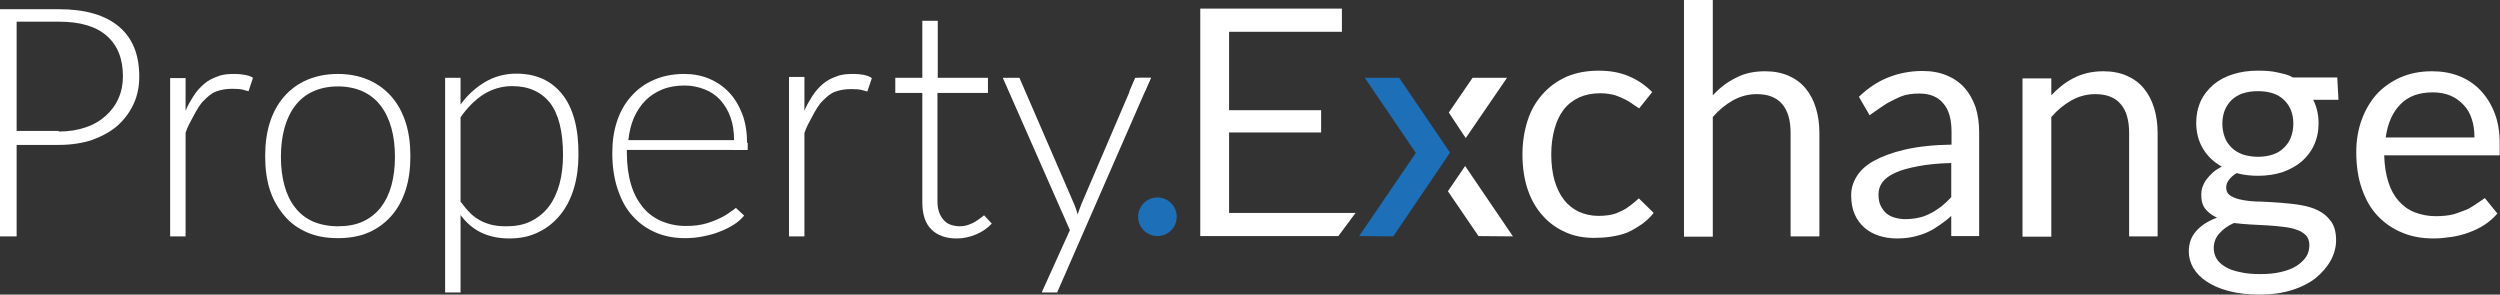
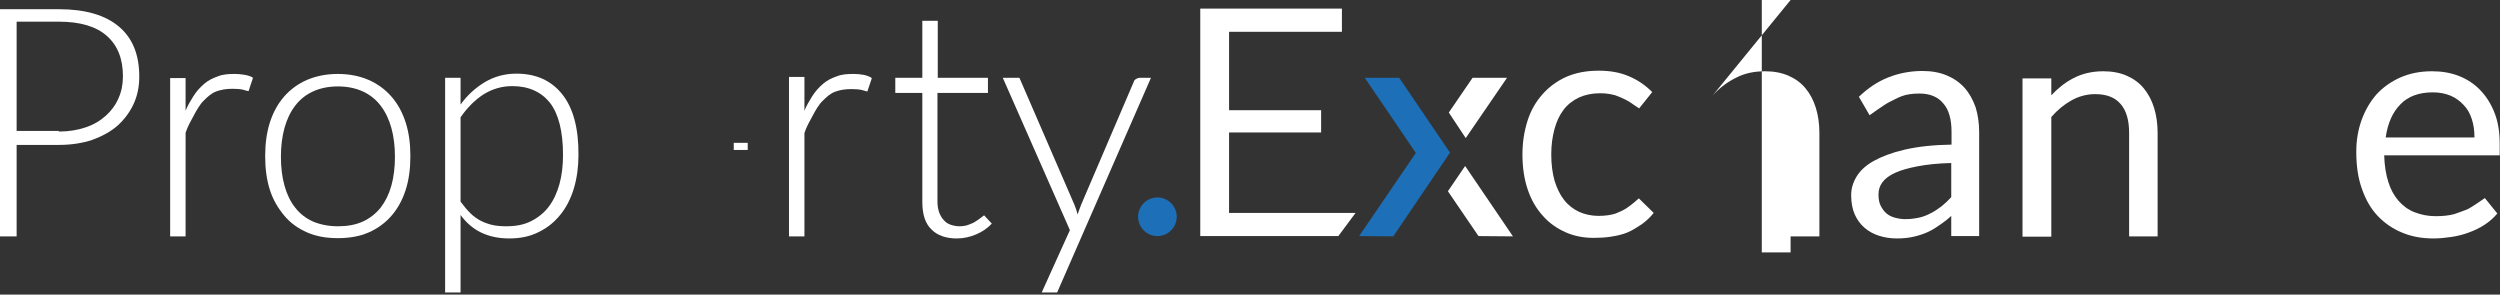
<svg xmlns="http://www.w3.org/2000/svg" xmlns:ns1="http://sodipodi.sourceforge.net/DTD/sodipodi-0.dtd" xmlns:ns2="http://www.inkscape.org/namespaces/inkscape" xmlns:xlink="http://www.w3.org/1999/xlink" version="1.1" id="Layer_1" x="0px" y="0px" viewBox="0 0 841.9 99.2" style="enable-background:new 0 0 841.9 99.2;" xml:space="preserve" ns1:docname="PEX-logo.svg" ns2:version="1.2.2 (b0a8486541, 2022-12-01)">
  <rect x="0" y="0" width="841.9" height="99.2" fill="#333333" stroke="none" />
  <defs id="defs59">
	
	
	
	
	
	
	
	
	
	
	
	
	
	
	
	
	
	
</defs>
  <ns1:namedview id="namedview57" pagecolor="#ffffff" bordercolor="#666666" borderopacity="1.0" ns2:showpageshadow="2" ns2:pageopacity="0.0" ns2:pagecheckerboard="0" ns2:deskcolor="#d1d1d1" showgrid="false" ns2:zoom="1.133017" ns2:cx="394.52188" ns2:cy="78.551336" ns2:window-width="2401" ns2:window-height="1123" ns2:window-x="34" ns2:window-y="34" ns2:window-maximized="0" ns2:current-layer="Layer_1" />
  <style type="text/css" id="style2">
	.st0{fill:#ffffff;}
	.st1{fill:none;stroke:#EC297B;stroke-width:0.25;stroke-miterlimit:10;}
</style>
  <path class="st0" d="m 456.5,71.7 -5.8,7.8 H 404.2 V 2.9 h 47.7 v 7.8 h -38 v 26.4 h 31 v 7.5 h -31 v 27.1 z" id="path4" />
  <path class="st0" d="m 19.8,3.1 c 9,0 15.7,2 20.3,5.9 4.6,3.9 6.8,9.5 6.8,16.8 0,3.3 -0.6,6.4 -1.9,9.2 -1.3,2.8 -3.1,5.2 -5.4,7.3 -2.3,2 -5.2,3.6 -8.5,4.8 -3.3,1.1 -7.1,1.7 -11.3,1.7 H 5.6 V 79.6 H 0 V 3.1 Z m 0,41.2 c 3.3,0 6.4,-0.5 9,-1.4 2.7,-0.9 4.9,-2.2 6.8,-3.9 1.9,-1.7 3.3,-3.6 4.3,-5.9 1,-2.2 1.5,-4.7 1.5,-7.4 C 41.4,19.8 39.6,15.3 36,12.1 32.4,8.9 27,7.3 19.9,7.3 H 5.6 v 36.8 h 14.2 z" id="path6" />
  <path class="st0" d="m 113.8,24.9 c 3.8,0 7.3,0.7 10.3,2 3,1.3 5.6,3.2 7.7,5.6 2.1,2.4 3.7,5.3 4.8,8.7 1.1,3.4 1.6,7.2 1.6,11.4 0,4.2 -0.5,8 -1.6,11.4 -1.1,3.4 -2.7,6.3 -4.8,8.7 -2.1,2.4 -4.7,4.3 -7.7,5.6 -3,1.3 -6.5,1.9 -10.3,1.9 -3.9,0 -7.3,-0.6 -10.3,-1.9 -3,-1.3 -5.6,-3.1 -7.7,-5.6 C 93.7,70.2 92,67.4 90.9,64 89.8,60.6 89.3,56.8 89.3,52.6 c 0,-4.2 0.5,-8 1.6,-11.4 1.1,-3.4 2.7,-6.3 4.8,-8.7 2.1,-2.4 4.7,-4.3 7.7,-5.6 3.1,-1.3 6.5,-2 10.4,-2 z m 0,51.3 c 3.2,0 6,-0.5 8.4,-1.6 2.4,-1.1 4.4,-2.7 6,-4.7 1.6,-2.1 2.8,-4.5 3.6,-7.4 0.8,-2.9 1.2,-6.1 1.2,-9.7 0,-3.6 -0.4,-6.8 -1.2,-9.7 -0.8,-2.9 -2,-5.4 -3.6,-7.5 -1.6,-2.1 -3.6,-3.7 -6,-4.8 -2.4,-1.1 -5.2,-1.7 -8.4,-1.7 -3.2,0 -6,0.6 -8.4,1.7 -2.4,1.1 -4.4,2.7 -6,4.8 -1.6,2.1 -2.8,4.6 -3.6,7.5 -0.8,2.9 -1.2,6.2 -1.2,9.7 0,3.6 0.4,6.8 1.2,9.7 0.8,2.9 2,5.4 3.6,7.4 1.6,2.1 3.6,3.6 6,4.7 2.4,1 5.2,1.6 8.4,1.6 z" id="path8" />
-   <path class="st0" d="m 250.6,72.6 c -0.9,1.1 -2,2.1 -3.4,3 -1.4,0.9 -3,1.7 -4.8,2.4 -1.7,0.7 -3.6,1.2 -5.6,1.6 -2,0.4 -4,0.6 -6,0.6 -3.7,0 -7,-0.6 -10,-1.9 -3,-1.3 -5.6,-3.1 -7.8,-5.6 -2.2,-2.4 -3.8,-5.4 -5,-9 -1.2,-3.6 -1.8,-7.6 -1.8,-12.2 0,-3.9 0.5,-7.4 1.6,-10.7 1.1,-3.3 2.7,-6.1 4.8,-8.4 2.1,-2.4 4.6,-4.2 7.6,-5.5 3,-1.3 6.4,-2 10.2,-2 3,0 5.8,0.5 8.4,1.6 2.6,1.1 4.8,2.6 6.7,4.6 1.9,2 3.4,4.5 4.5,7.4 1.1,2.9 1.6,6.3 1.6,10 0,0.8 -0.1,1.3 -0.3,1.6 -0.2,0.3 -0.6,0.4 -1.1,0.4 h -39.1 v 1 c 0,4 0.5,7.6 1.4,10.6 0.9,3.1 2.3,5.6 4,7.7 1.7,2.1 3.8,3.6 6.3,4.7 2.4,1 5.2,1.6 8.2,1.6 2.7,0 5,-0.3 7,-0.9 2,-0.6 3.6,-1.3 5,-2 1.4,-0.7 2.4,-1.4 3.2,-2 1,-0.6 1.3,-1 1.6,-1.2 m -0.6,-22.8 c 0,-2.9 -0.4,-5.5 -1.2,-7.7 -0.8,-2.3 -2,-4.2 -3.4,-5.8 -1.5,-1.6 -3.2,-2.8 -5.3,-3.6 -2,-0.8 -4.3,-1.3 -6.7,-1.3 -2.8,0 -5.3,0.4 -7.5,1.3 -2.2,0.9 -4.1,2.1 -5.7,3.7 -1.6,1.6 -2.9,3.6 -3.9,5.8 -1,2.3 -1.6,4.8 -1.9,7.6 z" id="path10" />
  <path class="st0" d="m 343.3,26.2 18.5,42.7 c 0.2,0.5 0.4,1.1 0.6,1.6 0.2,0.6 0.3,1.1 0.5,1.7 0.2,-0.6 0.4,-1.1 0.6,-1.7 0.2,-0.6 0.4,-1.1 0.6,-1.6 L 382,27.1 c 0.2,-0.4 1.3,-0.9 1.7,-0.9 h 3.9 L 356,98.5 h -5.2 l 9.5,-21 -22.6,-51.3" id="path12" />
  <path class="st0" d="m 552,36.5 c 0,0 -1.5,-1 -2.1,-1.4 -0.6,-0.5 -1.4,-0.9 -2.4,-1.5 -1,-0.5 -2.1,-1 -3.5,-1.5 -1.4,-0.4 -3.1,-0.7 -5.1,-0.7 -2.7,0 -5.1,0.5 -7.1,1.4 -2.1,1 -3.8,2.3 -5.2,4.1 -1.4,1.8 -2.4,4 -3.1,6.5 -0.7,2.6 -1.1,5.4 -1.1,8.6 0,3.3 0.4,6.3 1.1,8.8 0.8,2.6 1.8,4.7 3.2,6.5 1.4,1.8 3.1,3.1 5,4 2,0.9 4.2,1.4 6.6,1.4 2.3,0 4.3,-0.3 5.8,-0.8 1.5,-0.6 2.8,-1.2 3.8,-1.9 1,-0.7 1.8,-1.3 2.5,-1.9 0.7,-0.6 1.5,-1.3 1.5,-1.3 l 5,4.9 c -1.2,1.5 -2.5,2.7 -4,3.8 -1.5,1 -3.2,2.1 -4.9,2.8 -1.7,0.7 -3.6,1.1 -5.5,1.4 -1.9,0.3 -3.9,0.4 -5.8,0.4 -3.4,0 -6.6,-0.6 -9.5,-1.9 -2.9,-1.3 -5.5,-3.1 -7.6,-5.5 -2.2,-2.4 -3.9,-5.3 -5.1,-8.8 -1.2,-3.5 -1.8,-7.5 -1.8,-11.9 0,-4.1 0.6,-7.8 1.7,-11.3 1.1,-3.5 2.8,-6.4 5,-8.9 2.2,-2.5 4.9,-4.5 8,-5.9 3.2,-1.4 6.8,-2.1 11,-2.1 3.9,0 7.2,0.6 10.2,1.9 2.9,1.2 5.5,3 7.8,5.3 z" id="path14" />
-   <path class="st0" d="m 576.8,32.1 c 2.3,-2.5 4.9,-4.5 7.8,-5.9 2.8,-1.5 6.1,-2.2 9.8,-2.2 3,0 5.6,0.5 7.9,1.5 2.3,1 4.2,2.4 5.7,4.2 1.5,1.8 2.7,4 3.5,6.6 0.8,2.6 1.2,5.4 1.2,8.5 V 79.6 H 603 V 44.7 c 0,-4.1 -0.9,-7.4 -2.8,-9.6 -1.9,-2.3 -4.8,-3.4 -8.6,-3.4 -2.8,0 -5.5,0.7 -8,2.1 -2.5,1.4 -4.7,3.2 -6.8,5.6 v 40.3 h -9.7 V 0 h 9.7 z" id="path16" />
+   <path class="st0" d="m 576.8,32.1 c 2.3,-2.5 4.9,-4.5 7.8,-5.9 2.8,-1.5 6.1,-2.2 9.8,-2.2 3,0 5.6,0.5 7.9,1.5 2.3,1 4.2,2.4 5.7,4.2 1.5,1.8 2.7,4 3.5,6.6 0.8,2.6 1.2,5.4 1.2,8.5 V 79.6 H 603 V 44.7 v 40.3 h -9.7 V 0 h 9.7 z" id="path16" />
  <path class="st0" d="m 626,32.6 c 3,-2.9 6.3,-5.1 9.8,-6.5 3.5,-1.4 7.4,-2.2 11.6,-2.2 3.1,0 5.8,0.5 8.2,1.5 2.4,1 4.4,2.4 6,4.2 1.6,1.8 2.8,4 3.7,6.5 0.8,2.6 1.2,5.4 1.2,8.4 v 35 h -9.4 v -6.8 c -1.4,1.3 -2.1,1.8 -3.5,2.8 -1.4,1 -2.8,1.9 -4.3,2.6 -1.5,0.7 -3.1,1.2 -4.8,1.6 -1.7,0.4 -3.6,0.6 -5.7,0.6 -2.1,0 -4.1,-0.3 -6,-0.9 -1.9,-0.6 -3.5,-1.5 -4.9,-2.7 -1.4,-1.2 -2.5,-2.7 -3.3,-4.5 -0.8,-1.8 -1.2,-4 -1.2,-6.5 0,-2.2 0.6,-4.2 1.8,-6.2 1.2,-2 3.1,-3.8 5.8,-5.3 2.7,-1.5 6.1,-2.8 10.4,-3.8 4.3,-1 9.5,-1.6 15.8,-1.7 v -4.3 c 0,-4.2 -0.9,-7.5 -2.8,-9.6 -1.8,-2.2 -4.5,-3.3 -8,-3.3 -2.4,0 -4.4,0.3 -6,0.9 -1.6,0.6 -2.9,1.4 -4.2,2 -1.3,0.6 -6.6,4.4 -6.6,4.4 z m 31.1,22.3 c -4.4,0.1 -8.2,0.5 -11.3,1.1 -3.1,0.6 -5.7,1.3 -7.6,2.2 -2,0.9 -3.4,2 -4.3,3.2 -0.9,1.2 -1.3,2.6 -1.3,4.1 0,1.4 0.2,2.7 0.7,3.7 0.5,1 1.1,1.9 1.9,2.6 0.8,0.7 1.8,1.2 2.9,1.5 1.1,0.3 2.3,0.5 3.5,0.5 1.7,0 3.2,-0.2 4.6,-0.5 1.4,-0.3 2.7,-0.8 4,-1.5 1.2,-0.6 2.4,-1.4 3.6,-2.3 1.1,-0.9 2.2,-1.9 3.3,-3.1 z" id="path18" />
  <path class="st0" d="m 690.8,32.1 c 1.2,-1.3 1.8,-1.8 3.1,-2.9 1.3,-1.1 2.7,-2 4.2,-2.8 1.5,-0.8 3.1,-1.4 4.8,-1.8 1.7,-0.4 3.5,-0.6 5.4,-0.6 3,0 5.6,0.5 7.9,1.5 2.3,1 4.2,2.4 5.7,4.2 1.5,1.8 2.7,4 3.5,6.6 0.8,2.6 1.2,5.4 1.2,8.5 V 79.6 H 717 V 44.7 c 0,-4.1 -0.9,-7.4 -2.8,-9.6 -1.9,-2.3 -4.8,-3.4 -8.6,-3.4 -2.8,0 -5.5,0.7 -8,2.1 -2.5,1.4 -4.7,3.2 -6.8,5.6 v 40.3 h -9.7 V 26.4 h 9.7 z" id="path20" />
-   <path class="st0" d="m 787.1,26.2 0.4,7.4 H 779 c 1.2,2.4 1.8,5 1.8,7.9 0,2.7 -0.5,5.1 -1.5,7.3 -1,2.2 -2.4,4 -4.2,5.6 -1.8,1.5 -4,2.7 -6.5,3.6 -2.5,0.8 -5.3,1.2 -8.2,1.2 -2.6,0 -5,-0.3 -7.2,-0.9 -1.2,0.7 -2,1.5 -2.6,2.3 -0.6,0.8 -0.9,1.6 -0.9,2.5 0,1.3 0.5,2.3 1.6,2.9 1.1,0.7 2.5,1.1 4.2,1.4 1.7,0.3 3.7,0.5 5.9,0.5 2.2,0.1 4.5,0.2 6.8,0.4 2.3,0.2 4.6,0.4 6.8,0.8 2.2,0.4 4.2,1 5.9,1.9 1.7,0.9 3.1,2.1 4.2,3.7 1.1,1.6 1.6,3.6 1.6,6.2 0,2.3 -0.6,4.6 -1.8,6.8 -1.2,2.2 -2.9,4.1 -5,5.9 -2.2,1.7 -4.9,3.1 -8.1,4.1 -3.2,1 -6.8,1.5 -10.8,1.5 -4,0 -7.5,-0.4 -10.5,-1.2 -3,-0.8 -5.5,-1.9 -7.4,-3.2 -2,-1.3 -3.5,-2.9 -4.5,-4.6 -1,-1.7 -1.5,-3.6 -1.5,-5.5 0,-2.7 0.8,-5 2.5,-6.9 1.7,-1.9 4,-3.4 7,-4.5 -1.6,-0.7 -2.9,-1.7 -3.9,-2.9 -1,-1.2 -1.4,-2.8 -1.4,-4.9 0,-0.8 0.1,-1.6 0.4,-2.5 0.3,-0.8 0.7,-1.7 1.3,-2.5 0.6,-0.8 1.3,-1.6 2.2,-2.4 0.9,-0.8 1.9,-1.4 3,-2 -2.7,-1.5 -4.8,-3.5 -6.3,-6 -1.5,-2.5 -2.3,-5.4 -2.3,-8.7 0,-2.7 0.5,-5.1 1.5,-7.3 1,-2.2 2.5,-4 4.3,-5.6 1.8,-1.5 4,-2.7 6.6,-3.5 2.5,-0.8 5.3,-1.2 8.3,-1.2 2.4,0 4.6,0.1 6.7,0.6 2.1,0.5 3.5,0.7 5.2,1.7 h 14.9 z m -9.4,56.3 c 0,-1.3 -0.4,-2.4 -1.1,-3.2 -0.8,-0.8 -1.8,-1.5 -3.1,-1.9 -1.3,-0.5 -2.8,-0.8 -4.5,-1 -1.7,-0.2 -3.5,-0.4 -5.4,-0.5 -1.9,-0.1 -3.8,-0.2 -5.7,-0.3 -1.9,-0.1 -3.8,-0.3 -5.6,-0.5 -2,0.9 -3.7,2.1 -4.9,3.5 -1.3,1.4 -1.9,3.1 -1.9,5 0,1.2 0.3,2.4 0.9,3.4 0.6,1.1 1.6,2 2.9,2.8 1.3,0.8 2.9,1.4 4.9,1.8 2,0.5 4.3,0.7 6.9,0.7 2.6,0 4.9,-0.2 7,-0.7 2.1,-0.5 3.8,-1.1 5.2,-2 1.4,-0.9 2.5,-1.9 3.3,-3.1 0.8,-1.2 1.1,-2.6 1.1,-4 z M 760.4,52.8 c 1.9,0 3.7,-0.3 5.1,-0.8 1.5,-0.5 2.7,-1.3 3.7,-2.3 1,-1 1.8,-2.1 2.3,-3.5 0.5,-1.4 0.8,-2.8 0.8,-4.5 0,-3.3 -1,-6 -3.1,-8 -2,-2 -5,-3 -8.8,-3 -3.9,0 -6.8,1 -8.9,3 -2,2 -3.1,4.6 -3.1,8 0,1.6 0.3,3.1 0.8,4.5 0.5,1.4 1.3,2.5 2.3,3.5 1,1 2.2,1.7 3.7,2.3 1.6,0.5 3.3,0.8 5.2,0.8 z" id="path22" />
  <path class="st0" d="m 841,71.9 c -1.2,1.4 -2.6,2.7 -4.3,3.8 -1.7,1.1 -3.4,1.9 -5.3,2.6 -1.9,0.7 -3.8,1.2 -5.9,1.5 -2,0.3 -4,0.5 -6,0.5 -3.8,0 -7.3,-0.6 -10.4,-1.9 -3.2,-1.3 -5.9,-3.1 -8.3,-5.6 -2.4,-2.5 -4.1,-5.5 -5.4,-9.2 -1.3,-3.6 -1.9,-7.8 -1.9,-12.5 0,-3.8 0.6,-7.4 1.8,-10.7 1.2,-3.3 2.9,-6.2 5,-8.6 2.2,-2.4 4.9,-4.3 8,-5.7 3.2,-1.4 6.7,-2.1 10.7,-2.1 3.3,0 6.3,0.5 9.1,1.6 2.8,1.1 5.2,2.7 7.2,4.8 2,2.1 3.6,4.6 4.8,7.7 1.2,3.1 1.7,6.5 1.7,10.4 0,1.5 0,3.8 0,3.8 h -38.9 c 0.1,3.5 0.6,6.5 1.4,9 0.8,2.6 2,4.7 3.5,6.4 1.5,1.7 3.3,3 5.4,3.8 2.1,0.8 4.4,1.3 7,1.3 2.4,0 4.5,-0.2 6.3,-0.7 1.7,-0.6 3.5,-1.2 4.8,-1.8 1.2,-0.6 5.5,-3.6 5.5,-3.6 z m -7.7,-25.7 c 0,-2.2 -0.3,-4.3 -0.9,-6.1 -0.6,-1.9 -1.5,-3.5 -2.8,-4.8 -1.2,-1.3 -2.7,-2.4 -4.4,-3.1 -1.7,-0.7 -3.7,-1.1 -5.9,-1.1 -4.6,0 -8.3,1.3 -10.9,4 -2.7,2.7 -4.3,6.4 -5,11.2 h 29.9 z" id="path24" />
  <g id="g40">
    <polygon class="st0" points="487.9,37.9 493.6,46.5 493.6,46.5 507.5,26.2 495.9,26.2 " id="polygon26" />
    <g id="g36">
      <defs id="defs29">
        <polygon id="SVGID_00000016077107886695109180000015378781126288895930_" points="471.2,26.2 471.2,26.2 459.6,26.2 476.8,51.5 457.7,79.5 469.2,79.6 469.2,79.6 469.2,79.6 488.3,51.4 471.2,26.2 " />
      </defs>
      <use xlink:href="#SVGID_00000016077107886695109180000015378781126288895930_" style="overflow:visible;fill:#1d6fb7" id="use31" />
      <clipPath id="SVGID_00000083049828683328726560000017691298533134961598_">
        <use xlink:href="#SVGID_00000016077107886695109180000015378781126288895930_" style="overflow:visible" id="use33" />
      </clipPath>
    </g>
    <polygon class="st0" points="497.9,79.5 509.5,79.6 493.4,55.9 487.6,64.4 " id="polygon38" />
  </g>
  <path class="st0" d="m 331.4,72.5 c 0,0 -1.9,1.5 -2.6,1.9 -0.7,0.5 -1.5,0.9 -2.4,1.2 -0.9,0.4 -2.1,0.6 -3.3,0.6 -1,0 -2,-0.2 -2.9,-0.5 -0.9,-0.3 -1.7,-0.8 -2.3,-1.5 -0.7,-0.7 -1.2,-1.6 -1.6,-2.6 -0.4,-1.1 -0.6,-2.3 -0.6,-3.8 V 31.3 h 17 V 26.2 H 315.8 V 7 h -5.2 v 19 0.2 h -9.1 v 5.1 h 9.1 V 68 c 0,4.2 1,7.3 3.1,9.3 2,2 4.9,3 8.5,3 2.3,0 4.5,-0.5 6.6,-1.4 2.1,-0.9 3.8,-2.1 5.2,-3.6 z" id="path42" />
  <path class="st0" d="m 82.4,25.2 c -1.1,-0.2 -2.2,-0.3 -3.3,-0.3 -2.1,0 -4,0.1 -5.7,0.8 -1.7,0.6 -3.2,1.3 -4.6,2.5 -1.4,1.2 -2.7,2.6 -3.8,4.4 -0.9,1.5 -1.8,2.9 -2.5,4.7 v -11 h -1.1 c 0,0 -0.7,0 -1.3,0 h -2.8 v 9.3 44 h 5.2 V 50 50 46 44.7 c 0.8,-2.4 1.7,-3.8 2.7,-5.7 1,-1.9 2.2,-4 3.5,-5.2 1.3,-1.3 2.5,-2.4 4.1,-3 1.6,-0.6 3.4,-0.9 5.5,-0.9 1.4,0 2.7,0.1 3.5,0.3 0.9,0.3 1.5,0.4 1.9,0.5 l 1.5,-4.5 c -0.7,-0.5 -1.7,-0.8 -2.8,-1 z" id="path44" />
  <path class="st0" d="m 290.8,25.2 c -1.1,-0.2 -2.2,-0.3 -3.3,-0.3 -2.1,0 -4,0.1 -5.7,0.8 -1.7,0.6 -3.2,1.3 -4.6,2.5 -1.4,1.2 -2.7,2.6 -3.8,4.4 -0.9,1.5 -1.8,2.9 -2.5,4.7 V 25.9 h -5.2 v 24.2 0 29.5 h 5.2 v -29.5 0 -5.3 c 0.8,-2.4 1.7,-3.8 2.7,-5.7 1,-1.9 2.2,-4 3.5,-5.2 1.3,-1.3 2.5,-2.4 4.1,-3 1.6,-0.6 3.4,-0.9 5.5,-0.9 1.4,0 2.7,0.1 3.5,0.3 0.9,0.3 1.5,0.4 1.9,0.5 l 1.5,-4.5 c -0.7,-0.5 -1.7,-0.9 -2.8,-1.1 z" id="path46" />
  <path class="st0" d="m 189.3,31.7 c -3.7,-4.6 -8.8,-6.9 -15.4,-6.9 -4,0 -7.5,1 -10.7,2.9 -3.1,1.9 -5.8,4.3 -8.1,7.5 v -9 h -5.2 v 72.3 h 5.2 V 72.4 c 1.9,2.6 4.2,4.6 6.9,5.9 2.7,1.3 5.8,2 9.5,2 3.8,0 7.1,-0.7 10,-2.2 2.9,-1.4 5.3,-3.4 7.3,-5.9 2,-2.5 3.5,-5.5 4.5,-8.9 1,-3.4 1.5,-7.1 1.5,-11 0.1,-9.1 -1.8,-16 -5.5,-20.6 z M 188.4,62 c -0.8,2.9 -2,5.5 -3.6,7.6 -1.6,2.1 -3.6,3.7 -6,4.9 -2.4,1.2 -5.1,1.7 -8.3,1.7 -1.6,0 -3.1,-0.1 -4.5,-0.4 -1.4,-0.3 -2.8,-0.8 -4,-1.4 -1.3,-0.7 -2.5,-1.5 -3.6,-2.6 -1.1,-1.1 -2.2,-2.4 -3.3,-3.9 V 39.5 c 2.3,-3.3 4.8,-5.8 7.7,-7.7 2.9,-1.8 6.1,-2.8 9.7,-2.8 5.5,0 9.7,1.9 12.7,5.6 2.9,3.8 4.4,9.6 4.4,17.6 0,3.6 -0.4,6.9 -1.2,9.8 z" id="path48" />
  <polygon class="st0" points="247.1,48.1 251.8,48.1 251.8,50.5 247.1,50.5 " id="polygon50" />
-   <polygon class="st0" points="380.3,30.9 385.5,30.9 387.6,26.2 382.3,26.2 " id="polygon52" />
  <circle style="fill:#1d6fb7;fill-opacity:1;stroke-width:0.1;stroke-linecap:round;stroke-linejoin:round" id="path340" cx="389.773" cy="72.996" r="6.504" />
</svg>